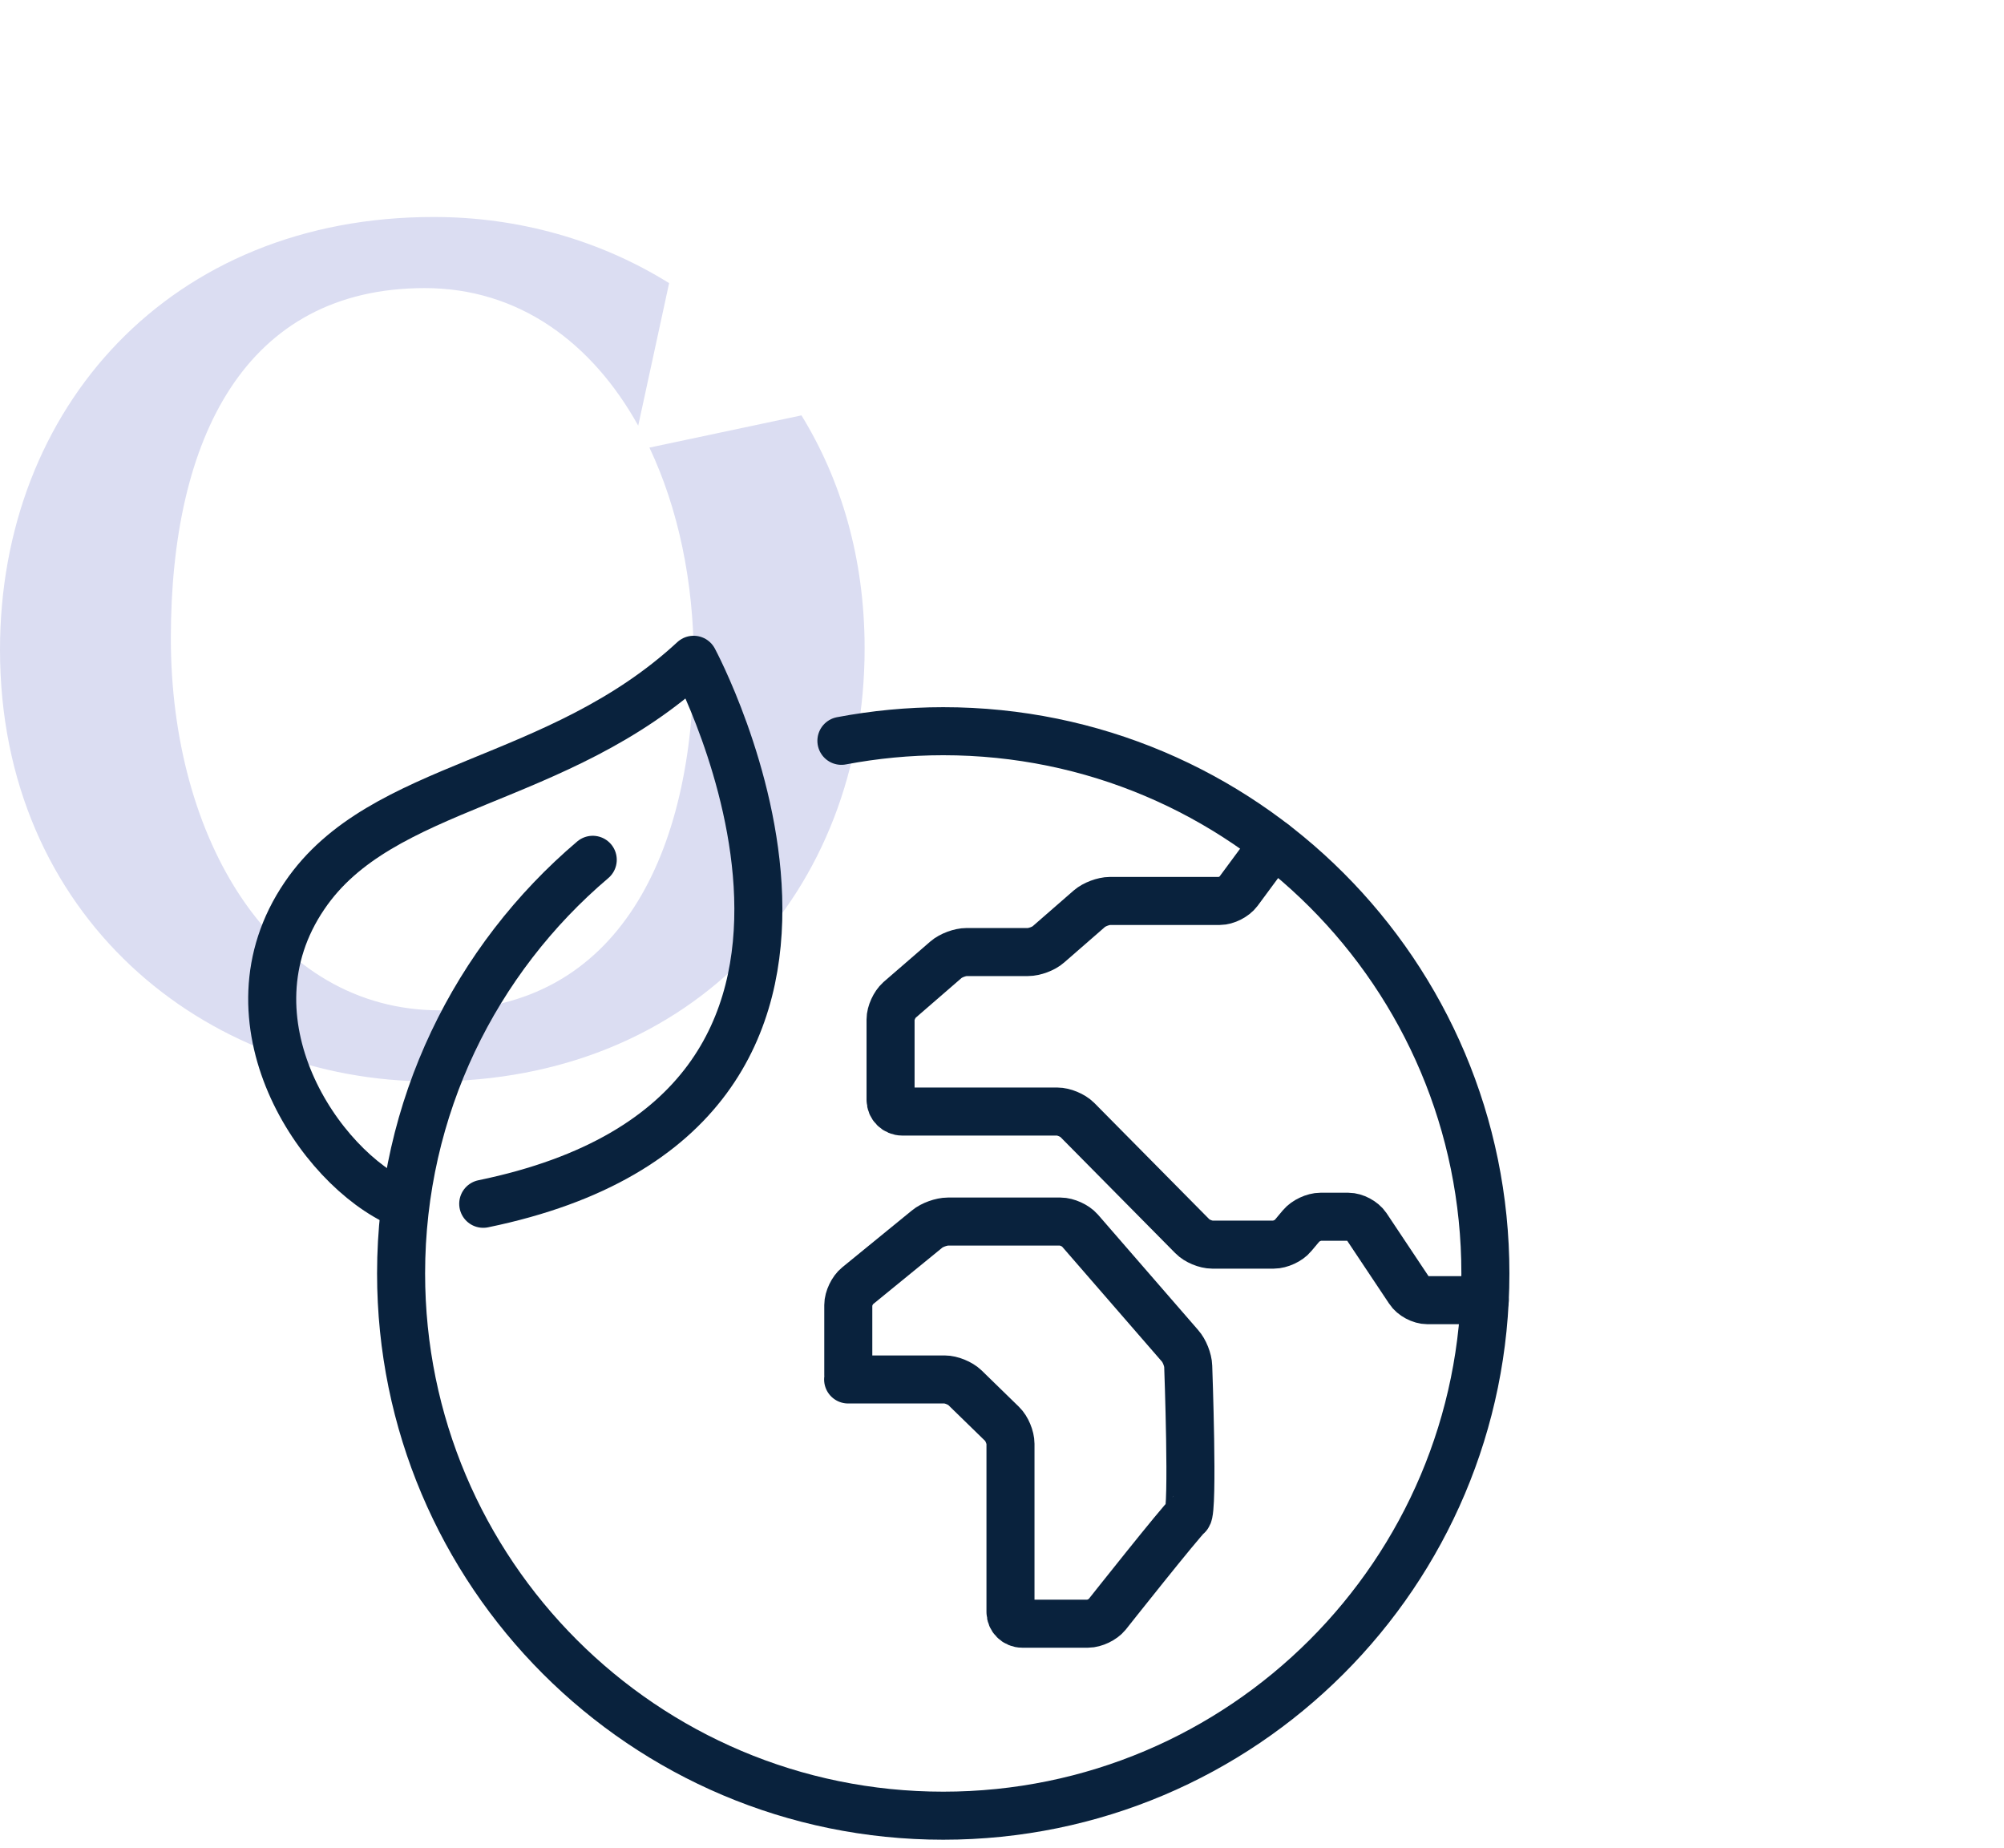
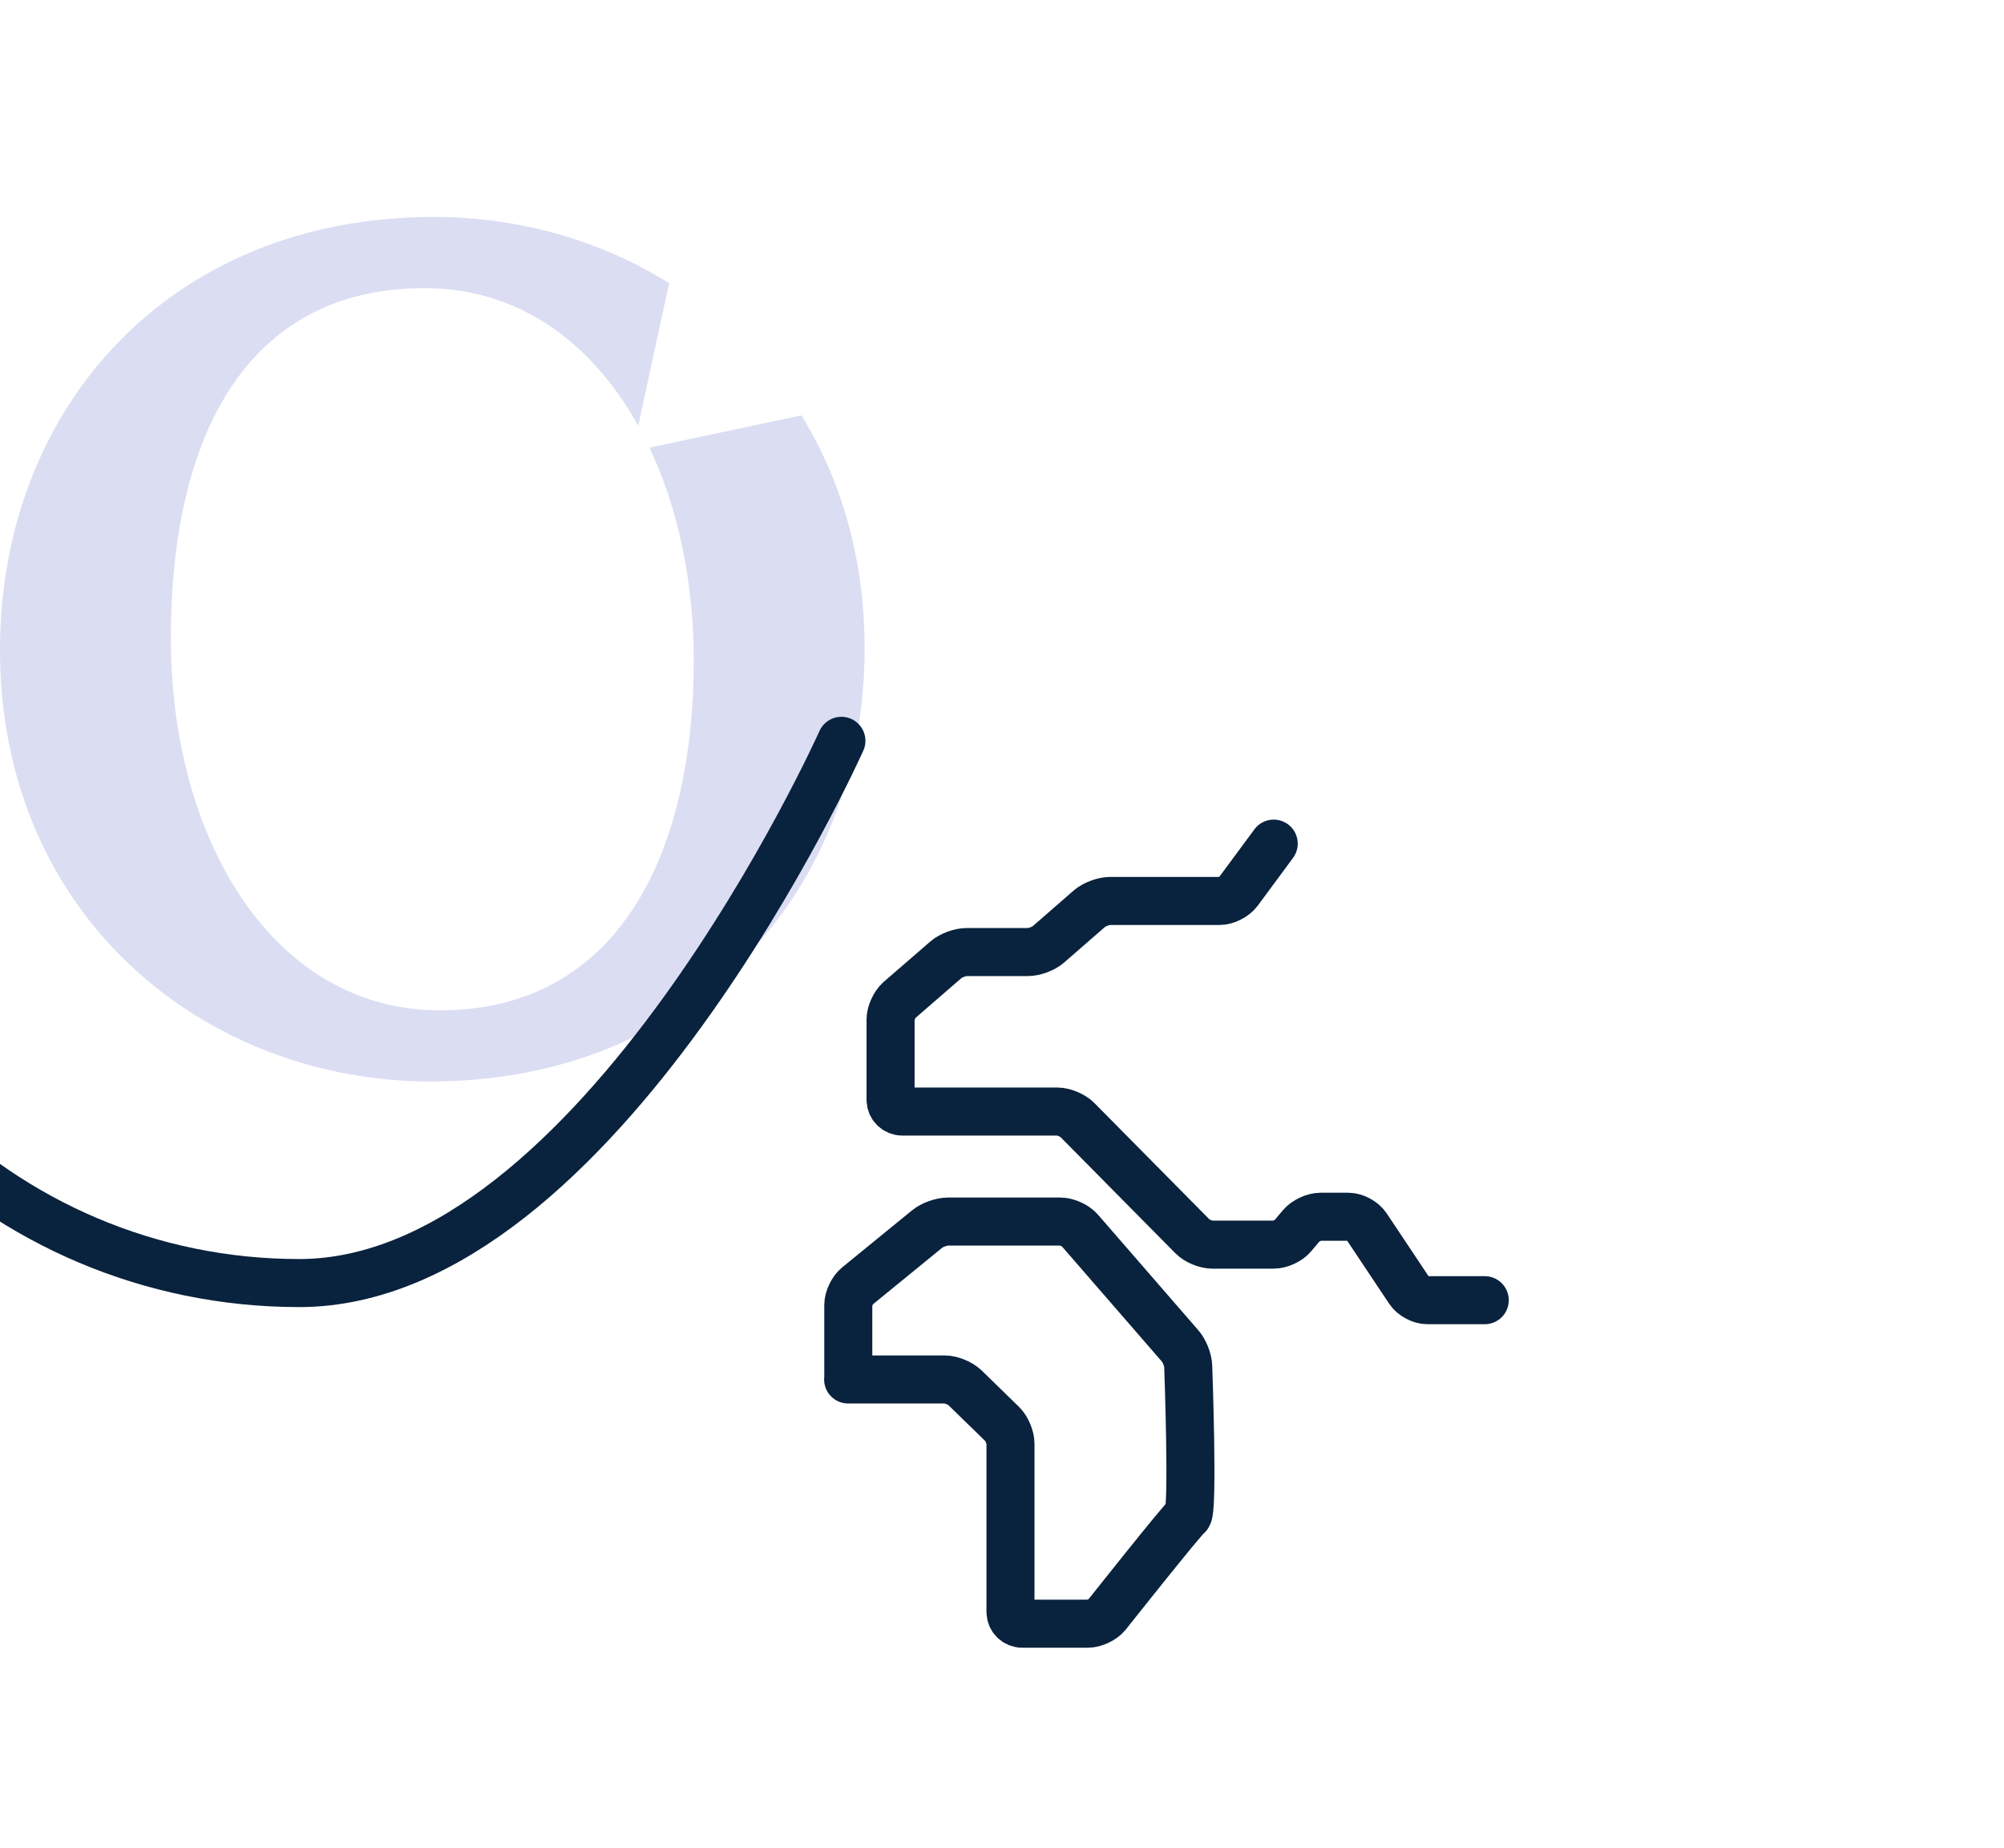
<svg xmlns="http://www.w3.org/2000/svg" id="uuid-4ff1d26b-6106-4116-ad0e-1f0a07dcf5e7" data-name="Layer 2" viewBox="0 0 125.16 115.39">
  <defs>
    <style>      .uuid-a81d6aed-f636-4818-8173-eb1feb745f46 {        stroke: #09223d;        stroke-linecap: round;        stroke-linejoin: round;        stroke-width: 3px;      }      .uuid-a81d6aed-f636-4818-8173-eb1feb745f46, .uuid-2b6f66ec-4a34-48d2-b039-d58d11796236 {        fill: none;      }      .uuid-fc92a152-65a5-47b1-8f69-43081e794c25 {        fill: #dbddf2;      }    </style>
  </defs>
  <g id="uuid-e085865e-92b8-45de-b189-fe7608cbbb8a" data-name="GRAFIKA">
    <path class="uuid-fc92a152-65a5-47b1-8f69-43081e794c25" d="M50.05,25.94l-9.49,2.01c1.8,3.8,2.77,8.4,2.77,13.27,0,11.98-4.65,21.87-15.86,21.87-10.45,0-16.8-10.72-16.8-23.23s4.65-21.87,15.86-21.87c5.86,0,10.44,3.39,13.33,8.59l1.93-8.9c-4.32-2.69-9.41-4.13-14.68-4.13C10.63,13.53,0,25.47,0,40.57c0,16.67,12.81,26.96,26.89,26.96,16.48,0,27.11-11.94,27.11-27.04,0-5.63-1.47-10.53-3.95-14.56Z" />
    <g>
-       <path class="uuid-a81d6aed-f636-4818-8173-eb1feb745f46" d="M52.55,46.26c2.06-.39,4.19-.6,6.36-.6,18.7,0,33.86,15.16,33.86,33.86s-15.16,33.86-33.86,33.86-33.86-15.16-33.86-33.86c0-10.35,4.65-19.62,11.97-25.83" />
-       <path class="uuid-a81d6aed-f636-4818-8173-eb1feb745f46" d="M25.05,75.17c-5.12-2.22-11.32-11.47-6.03-19.24,4.81-7.1,15.78-6.85,24.3-14.73,0,0,15.13,28.15-13.14,33.97" />
+       <path class="uuid-a81d6aed-f636-4818-8173-eb1feb745f46" d="M52.55,46.26s-15.16,33.86-33.86,33.86-33.86-15.16-33.86-33.86c0-10.35,4.65-19.62,11.97-25.83" />
      <path class="uuid-a81d6aed-f636-4818-8173-eb1feb745f46" d="M79.55,52.68l-2.21,2.99c-.24.32-.76.59-1.17.59h-6.85c-.4,0-.98.22-1.28.48l-2.56,2.23c-.3.27-.88.48-1.28.48h-3.83c-.4,0-.98.21-1.29.48l-2.91,2.52c-.3.27-.55.81-.55,1.21v5.02c0,.4.33.73.73.73h9.68c.4,0,.96.23,1.25.52l7.19,7.27c.28.29.84.52,1.24.52h3.84c.4,0,.95-.25,1.2-.56l.52-.62c.26-.31.8-.56,1.2-.56h1.74c.4,0,.91.27,1.14.61l2.66,3.99c.22.34.73.61,1.14.61h3.58" />
      <path class="uuid-a81d6aed-f636-4818-8173-eb1feb745f46" d="M52.97,86.14h6.03c.4,0,.97.23,1.26.51l2.33,2.27c.29.28.52.84.52,1.24v10.5c0,.4.33.73.73.73h4.11c.4,0,.94-.26,1.19-.57,0,0,4.68-5.91,5.04-6.18.36-.28.03-9.32.03-9.32-.01-.4-.24-.98-.51-1.28l-6.26-7.21c-.26-.3-.81-.55-1.21-.55h-7.03c-.4,0-.99.21-1.3.47l-4.35,3.55c-.31.25-.57.79-.57,1.19v4.38" />
    </g>
-     <rect class="uuid-2b6f66ec-4a34-48d2-b039-d58d11796236" x="2.16" width="123" height="115.39" />
  </g>
</svg>